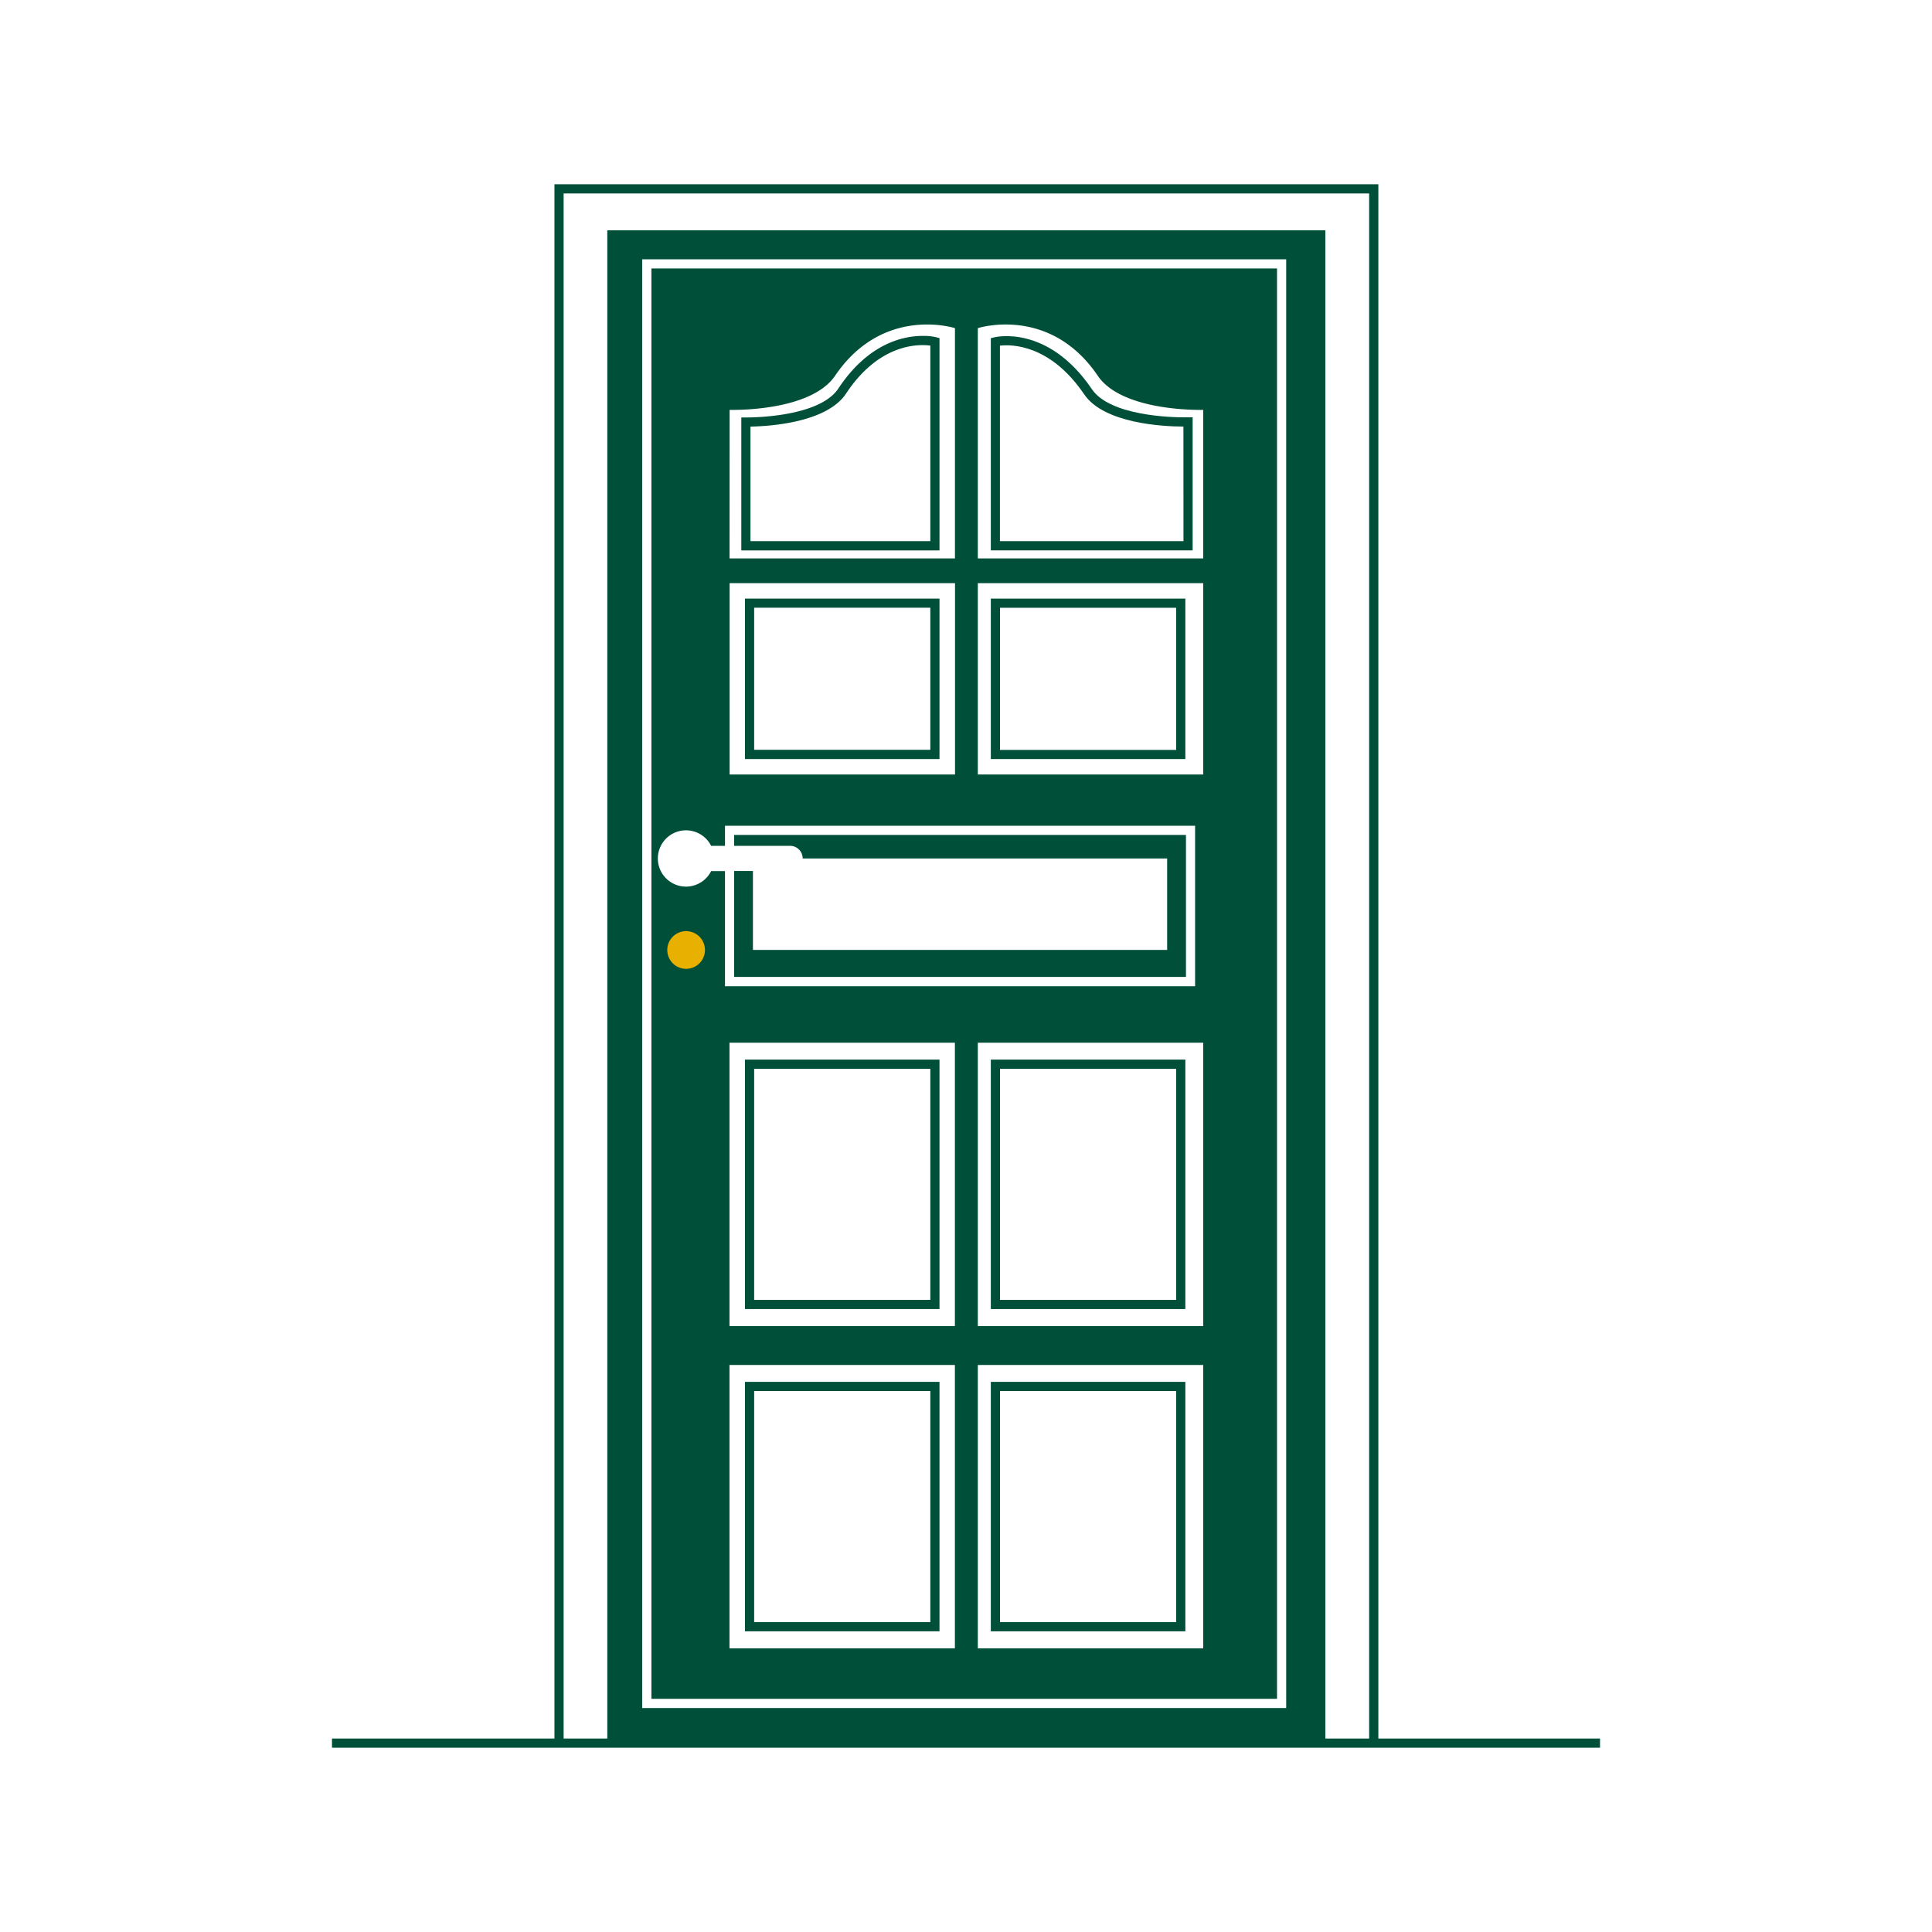
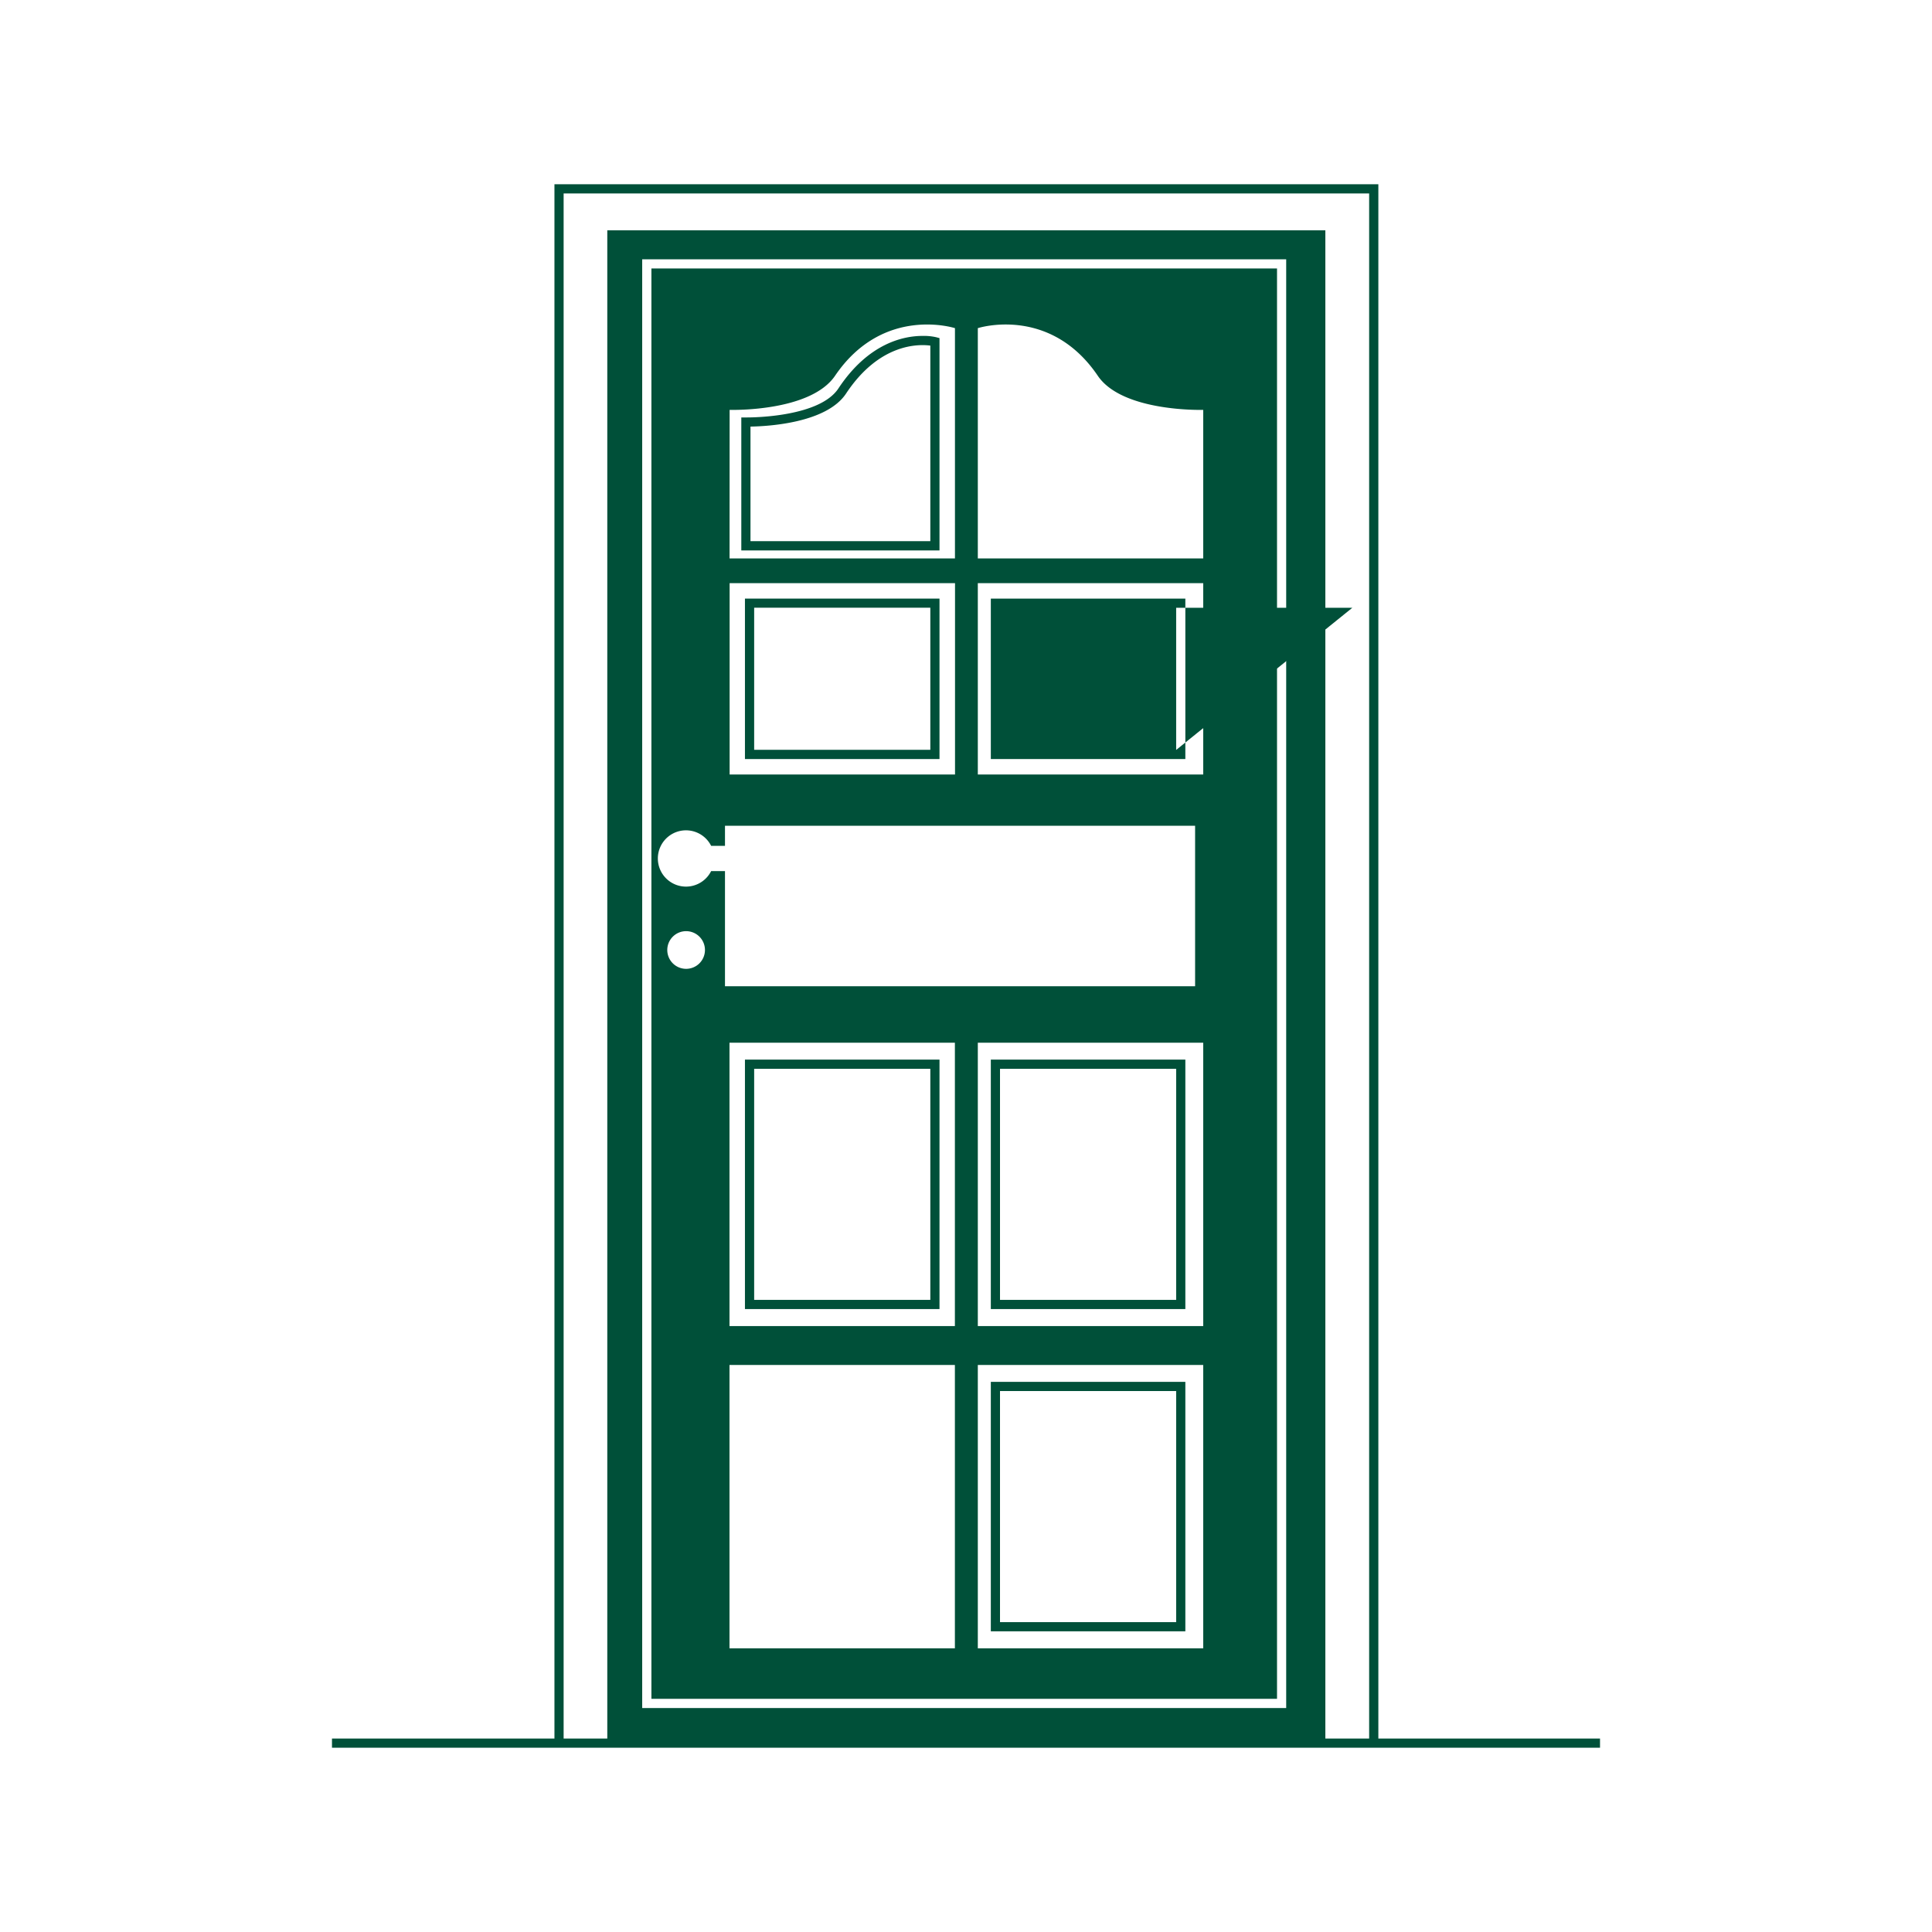
<svg xmlns="http://www.w3.org/2000/svg" id="Ebene_1" data-name="Ebene 1" width="600" height="600" viewBox="0 0 600 600">
  <title>Haustueren_arh</title>
-   <rect x="205.83" y="285.95" width="14.27" height="17.12" style="fill:#e8b000" />
  <polygon points="175.04 60.08 175.04 541.4 188.6 541.4 188.6 71.53 411.64 71.53 411.64 541.4 425.2 541.4 425.2 60.08 175.04 60.08" style="fill:none" />
  <polygon points="175.04 60.08 425.2 60.08 425.2 541.4 428.06 541.4 428.06 57.22 172.19 57.22 172.19 541.4 175.04 541.4 175.04 60.08" style="fill:#005039" />
  <path d="M396.59,83.38H202.3V527.59H396.59Zm-170,43.91s25,.77,32.74-10.59c14.94-22,37.24-14.79,37.24-14.79v71.52h-70Zm0,53.82h70v59.41h-70ZM213.08,300.88a5.85,5.85,0,1,1,5.85-5.85A5.85,5.85,0,0,1,213.08,300.88Zm7.77-30.35a8.74,8.74,0,1,1,0-7.85h4.3v-6.24h146v49.84h-146V270.53Zm75.7,241.37h-70v-88h70Zm0-100.08h-70v-88h70ZM373.67,511.9h-70v-88h70Zm0-100.08h-70v-88h70Zm0-171.3h-70V181.11h70Zm0-67.09h-70V101.91S326,94.69,340.93,116.7c7.7,11.36,32.74,10.59,32.74,10.59Z" style="fill:#005039" />
  <path d="M188.6,71.53V541.4h223V71.53ZM399.44,530.45h-200V80.53h200Z" style="fill:#005039" />
-   <path d="M249.28,266.61H362.47V295H233.83v-24.5H228v32.89H368.31V259.3H228v3.38h17.36A3.92,3.92,0,0,1,249.28,266.61Z" style="fill:#005039" />
-   <path d="M339.1,120.87c-13.74-20.26-30.12-16.16-30.32-16.11l-1.07.27v65.89h62.68V129.6l-2.38,0C364.17,129.64,344.76,129.22,339.1,120.87Zm28.44,47.19h-57V107.35c3.72-.45,15.69-.33,26.17,15.12,6.16,9.07,24.56,10,30.81,10Z" style="fill:#005039" />
  <path d="M286.5,104.32c-5.72,0-16.73,2.12-26.13,16.32-5.78,8.74-26,9-28.29,9l-1.86,0v41.31h61.55V105l-1.06-.28A17.39,17.39,0,0,0,286.5,104.32Zm2.42,63.74H233.07V132.48c5.6-.09,23.64-1.13,29.68-10.26,10.35-15.63,22.51-15.37,26.17-14.89Z" style="fill:#005039" />
  <path d="M231.35,235.73h60.42V185.9H231.35Zm2.86-47h54.71v44.13H234.21Z" style="fill:#005039" />
-   <path d="M368.12,185.9H307.71v49.83h60.41Zm-2.85,47H310.56V188.75h54.71Z" style="fill:#005039" />
+   <path d="M368.12,185.9H307.71v49.83h60.41Zm-2.85,47V188.75h54.71Z" style="fill:#005039" />
  <path d="M291.77,329.07H231.35v77.47h60.42Zm-2.85,74.62H234.21V331.93h54.71Z" style="fill:#005039" />
  <path d="M368.12,329.07H307.71v77.47h60.41Zm-2.85,74.62H310.56V331.93h54.71Z" style="fill:#005039" />
-   <path d="M291.77,429.15H231.35v77.47h60.42Zm-2.85,74.62H234.21V432h54.71Z" style="fill:#005039" />
  <path d="M368.12,429.15H307.71v77.47h60.41Zm-2.85,74.62H310.56V432h54.71Z" style="fill:#005039" />
  <rect x="103.1" y="539.92" width="393.8" height="2.85" style="fill:#005039" />
</svg>